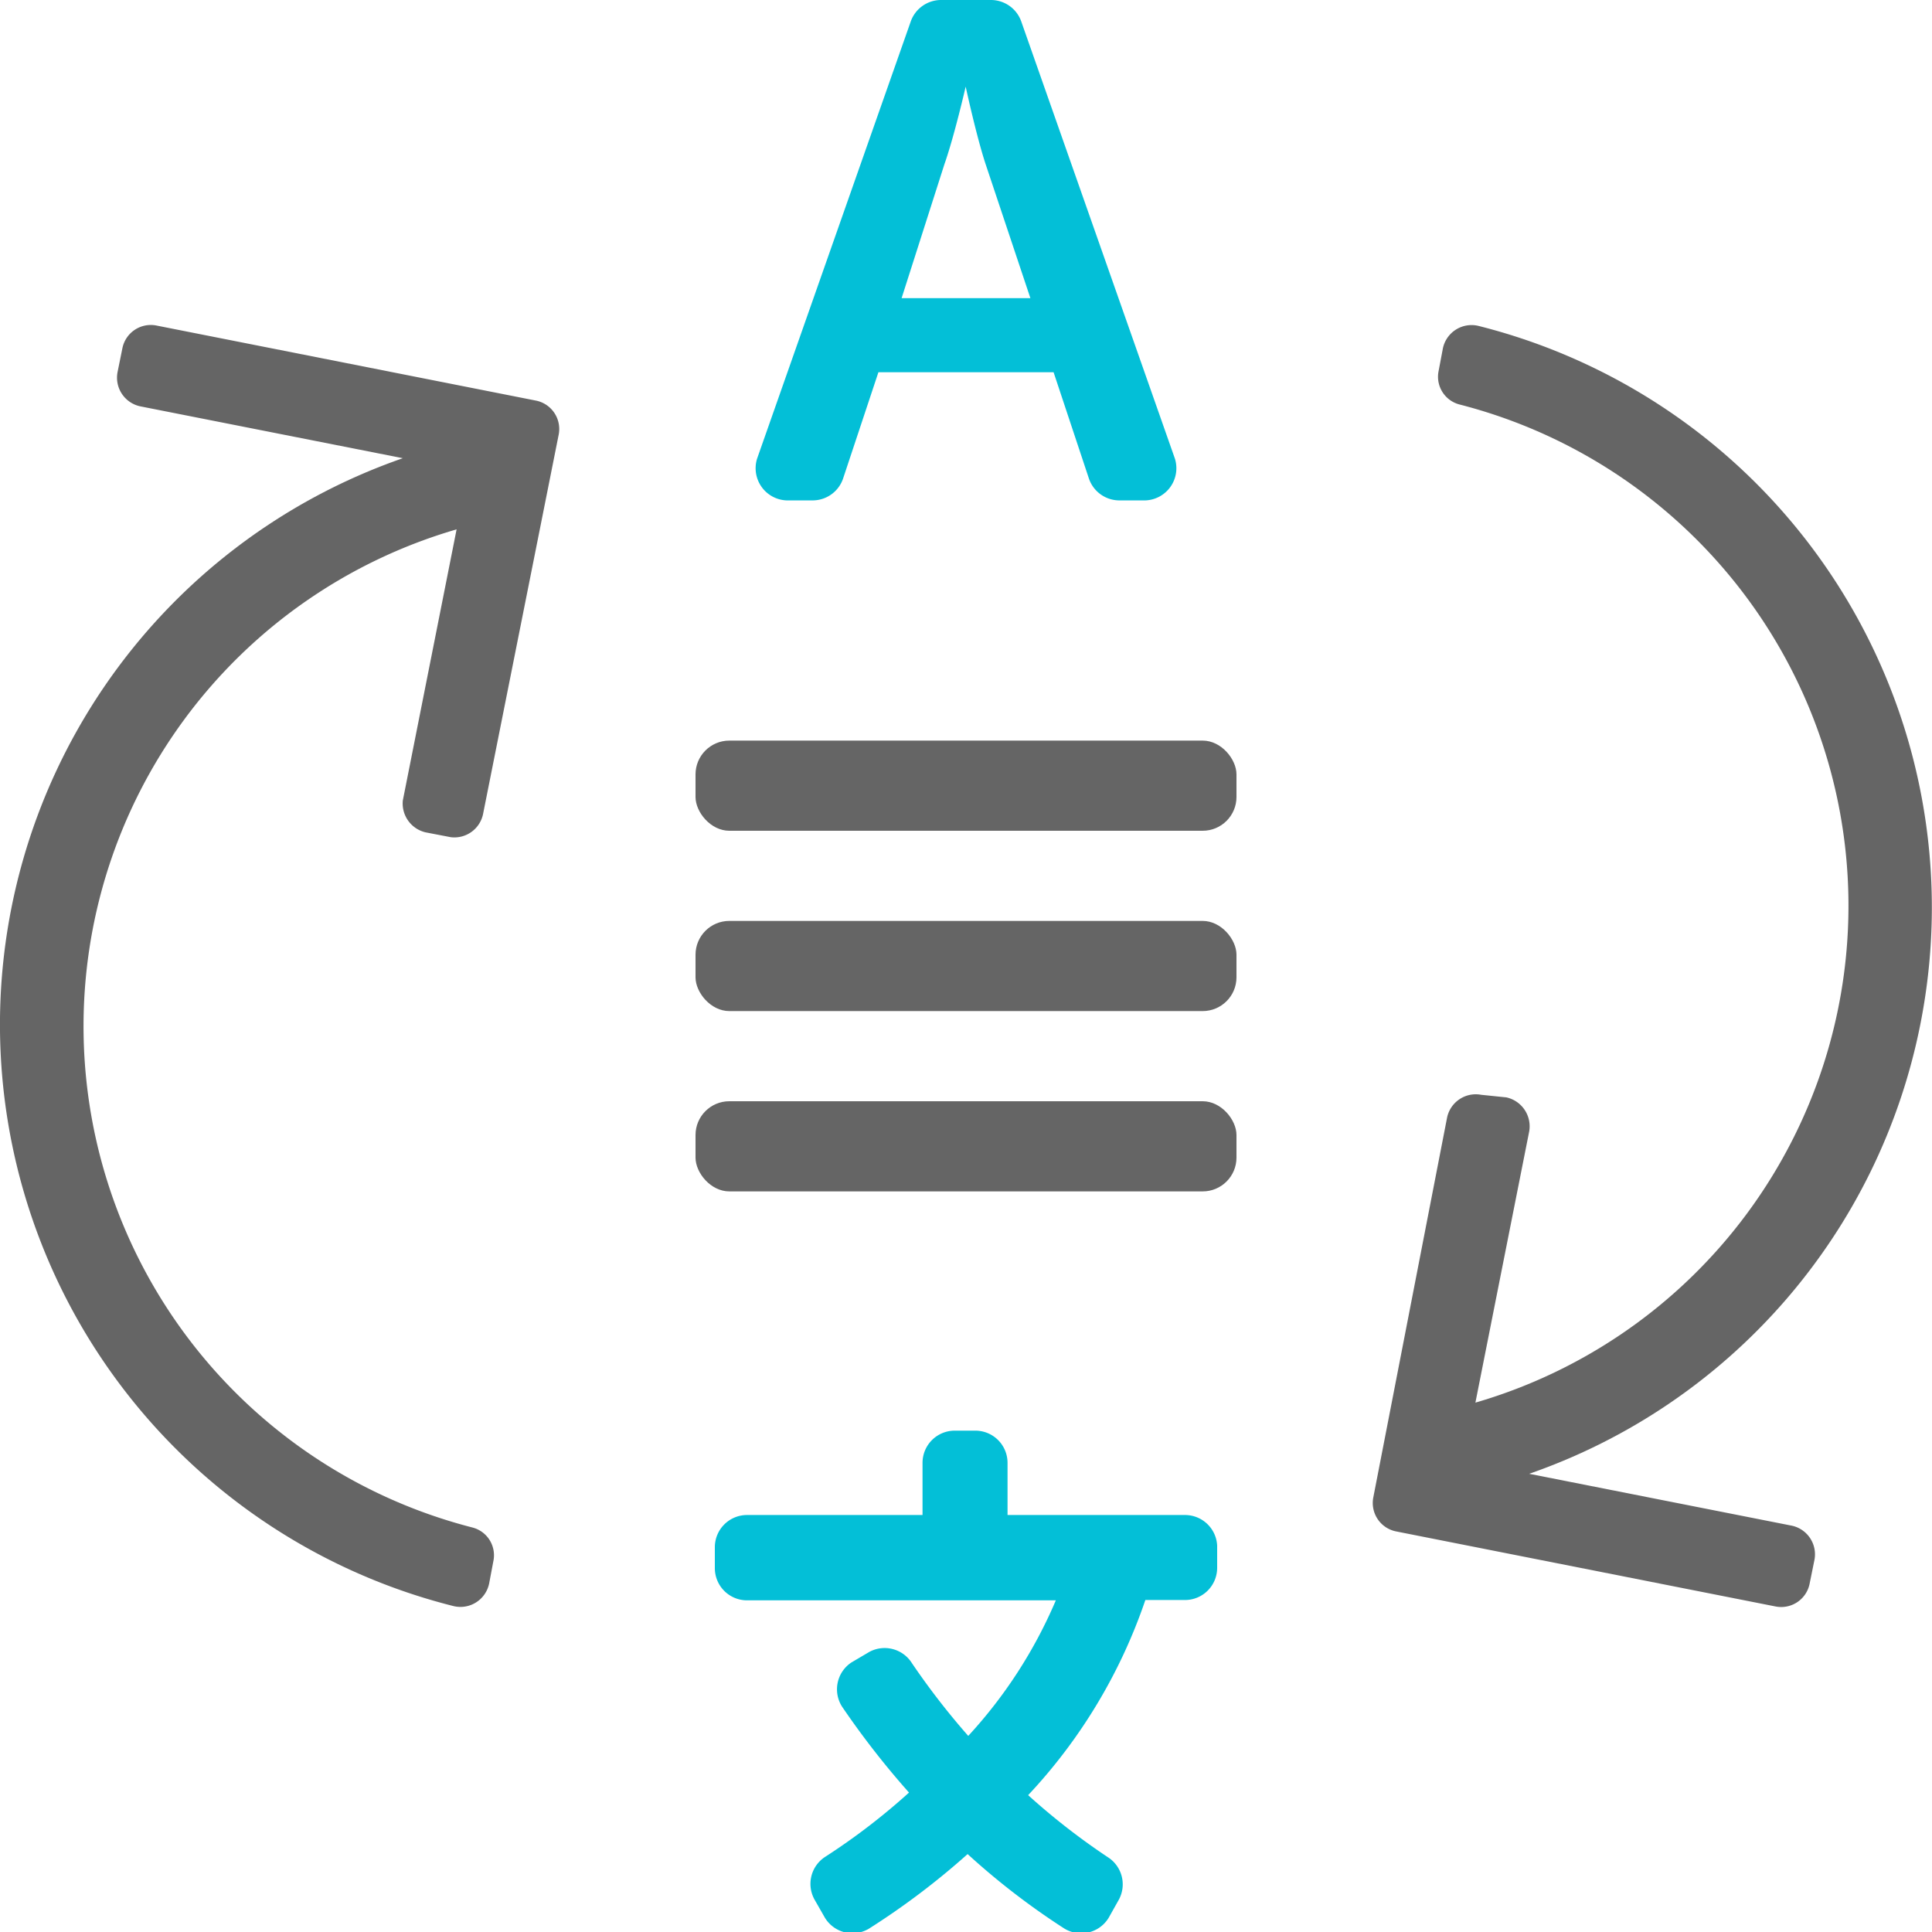
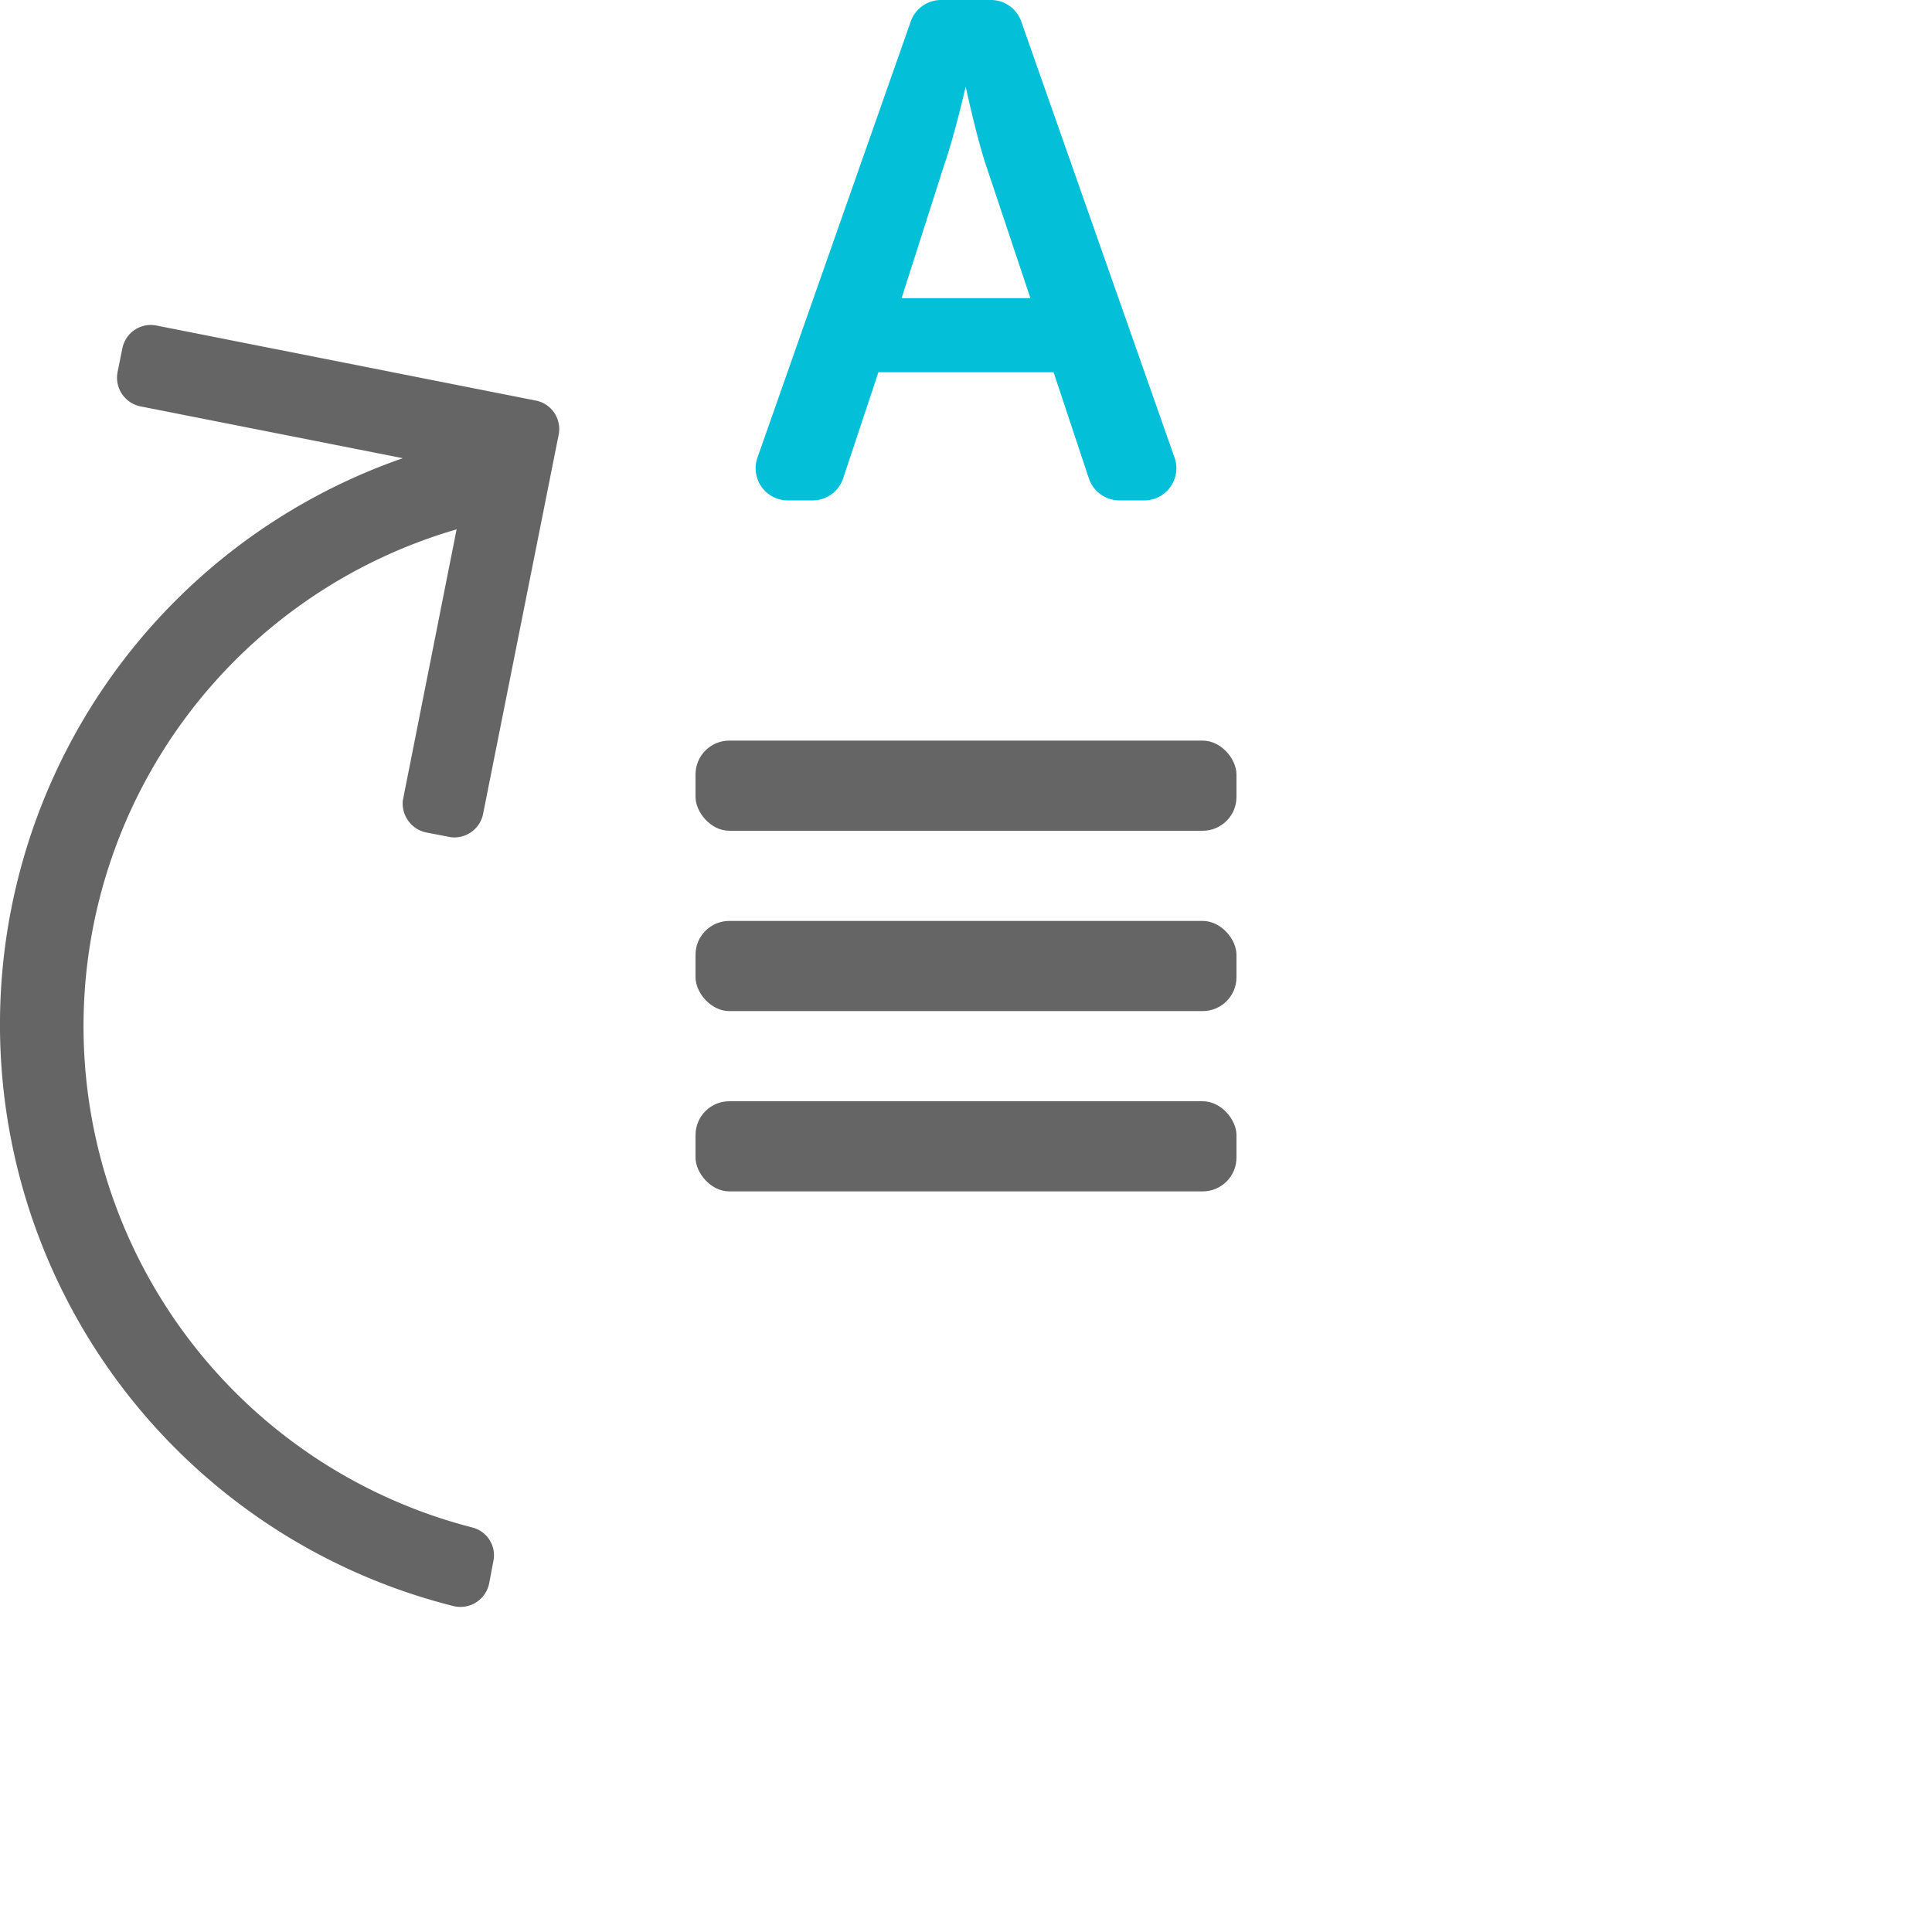
<svg xmlns="http://www.w3.org/2000/svg" viewBox="0 0 60 60">
  <defs>
    <style>.cls-1{fill:none;}.cls-2{fill:#03bfd7;}.cls-3{fill:#656565;}</style>
  </defs>
  <title>Content-management</title>
  <g id="Layer_2" data-name="Layer 2">
    <g id="Layer_1-2" data-name="Layer 1">
      <g id="Content-management">
        <path class="cls-1" d="M30.65,5.1C30.36,4.22,30,2.69,30,2.69h0s-.35,1.53-.66,2.41L28,9.26H32Z" />
        <path class="cls-2" d="M24.42,15.54h.84a1,1,0,0,0,.92-.67l1.1-3.31h5.44l1.1,3.31a1,1,0,0,0,.92.67h.84a1,1,0,0,0,.91-1.29L31.71.65A1,1,0,0,0,30.79,0H29.21a1,1,0,0,0-.92.65l-4.78,13.6A1,1,0,0,0,24.42,15.54ZM29.33,5.1c.31-.88.66-2.41.66-2.41h0s.33,1.53.62,2.41L32,9.26H28Z" />
-         <path class="cls-2" d="M36.8,47.05H31.29V45.43a1,1,0,0,0-1-1h-.64a1,1,0,0,0-1,1v1.62H23.2a1,1,0,0,0-1,1v.65a1,1,0,0,0,1,1h9.59a14.67,14.67,0,0,1-2.72,4.21,22.83,22.83,0,0,1-1.75-2.26A1,1,0,0,0,27,51.3l-.56.33A1,1,0,0,0,26.15,53a26.07,26.07,0,0,0,2.08,2.67,20.21,20.21,0,0,1-2.61,2A1,1,0,0,0,25.3,59l.32.56a1,1,0,0,0,1.36.34,23.32,23.32,0,0,0,3.07-2.32,22.54,22.54,0,0,0,3,2.31,1,1,0,0,0,1.38-.33l.32-.57a1,1,0,0,0-.31-1.29,21.23,21.23,0,0,1-2.51-1.95,16.72,16.72,0,0,0,3.64-6.06H36.8a1,1,0,0,0,1-1V48A1,1,0,0,0,36.8,47.05Z" />
        <path class="cls-3" d="M13.22,25.85,14,26A.91.91,0,0,0,15,25.29L17.35,13.5a.9.9,0,0,0-.71-1.06L4.86,10.11a.9.9,0,0,0-1.06.71l-.15.74a.91.91,0,0,0,.71,1.06l8.15,1.61a18.62,18.62,0,0,0,1.58,35.65.91.91,0,0,0,1.1-.7l.14-.74a.89.89,0,0,0-.65-1,16.07,16.07,0,0,1-.5-31l-1.67,8.42A.92.92,0,0,0,13.22,25.85Z" />
-         <path class="cls-3" d="M59.64,31.8A18.62,18.62,0,0,0,45.91,10.12a.91.91,0,0,0-1.1.7l-.14.74a.89.89,0,0,0,.65,1,16.07,16.07,0,0,1,.5,31l1.67-8.42a.92.92,0,0,0-.71-1.06L46,34a.91.91,0,0,0-1.06.71L42.65,46.5a.9.9,0,0,0,.71,1.06l11.78,2.33a.9.9,0,0,0,1.06-.71l.15-.74a.91.91,0,0,0-.71-1.06l-8.15-1.61A18.6,18.6,0,0,0,59.64,31.8Z" />
        <rect class="cls-3" x="21.6" y="23" width="16.8" height="2.8" rx="1.05" />
        <rect class="cls-3" x="21.6" y="28.6" width="16.8" height="2.8" rx="1.05" />
        <rect class="cls-3" x="21.6" y="34.2" width="16.8" height="2.8" rx="1.05" />
      </g>
    </g>
  </g>
</svg>